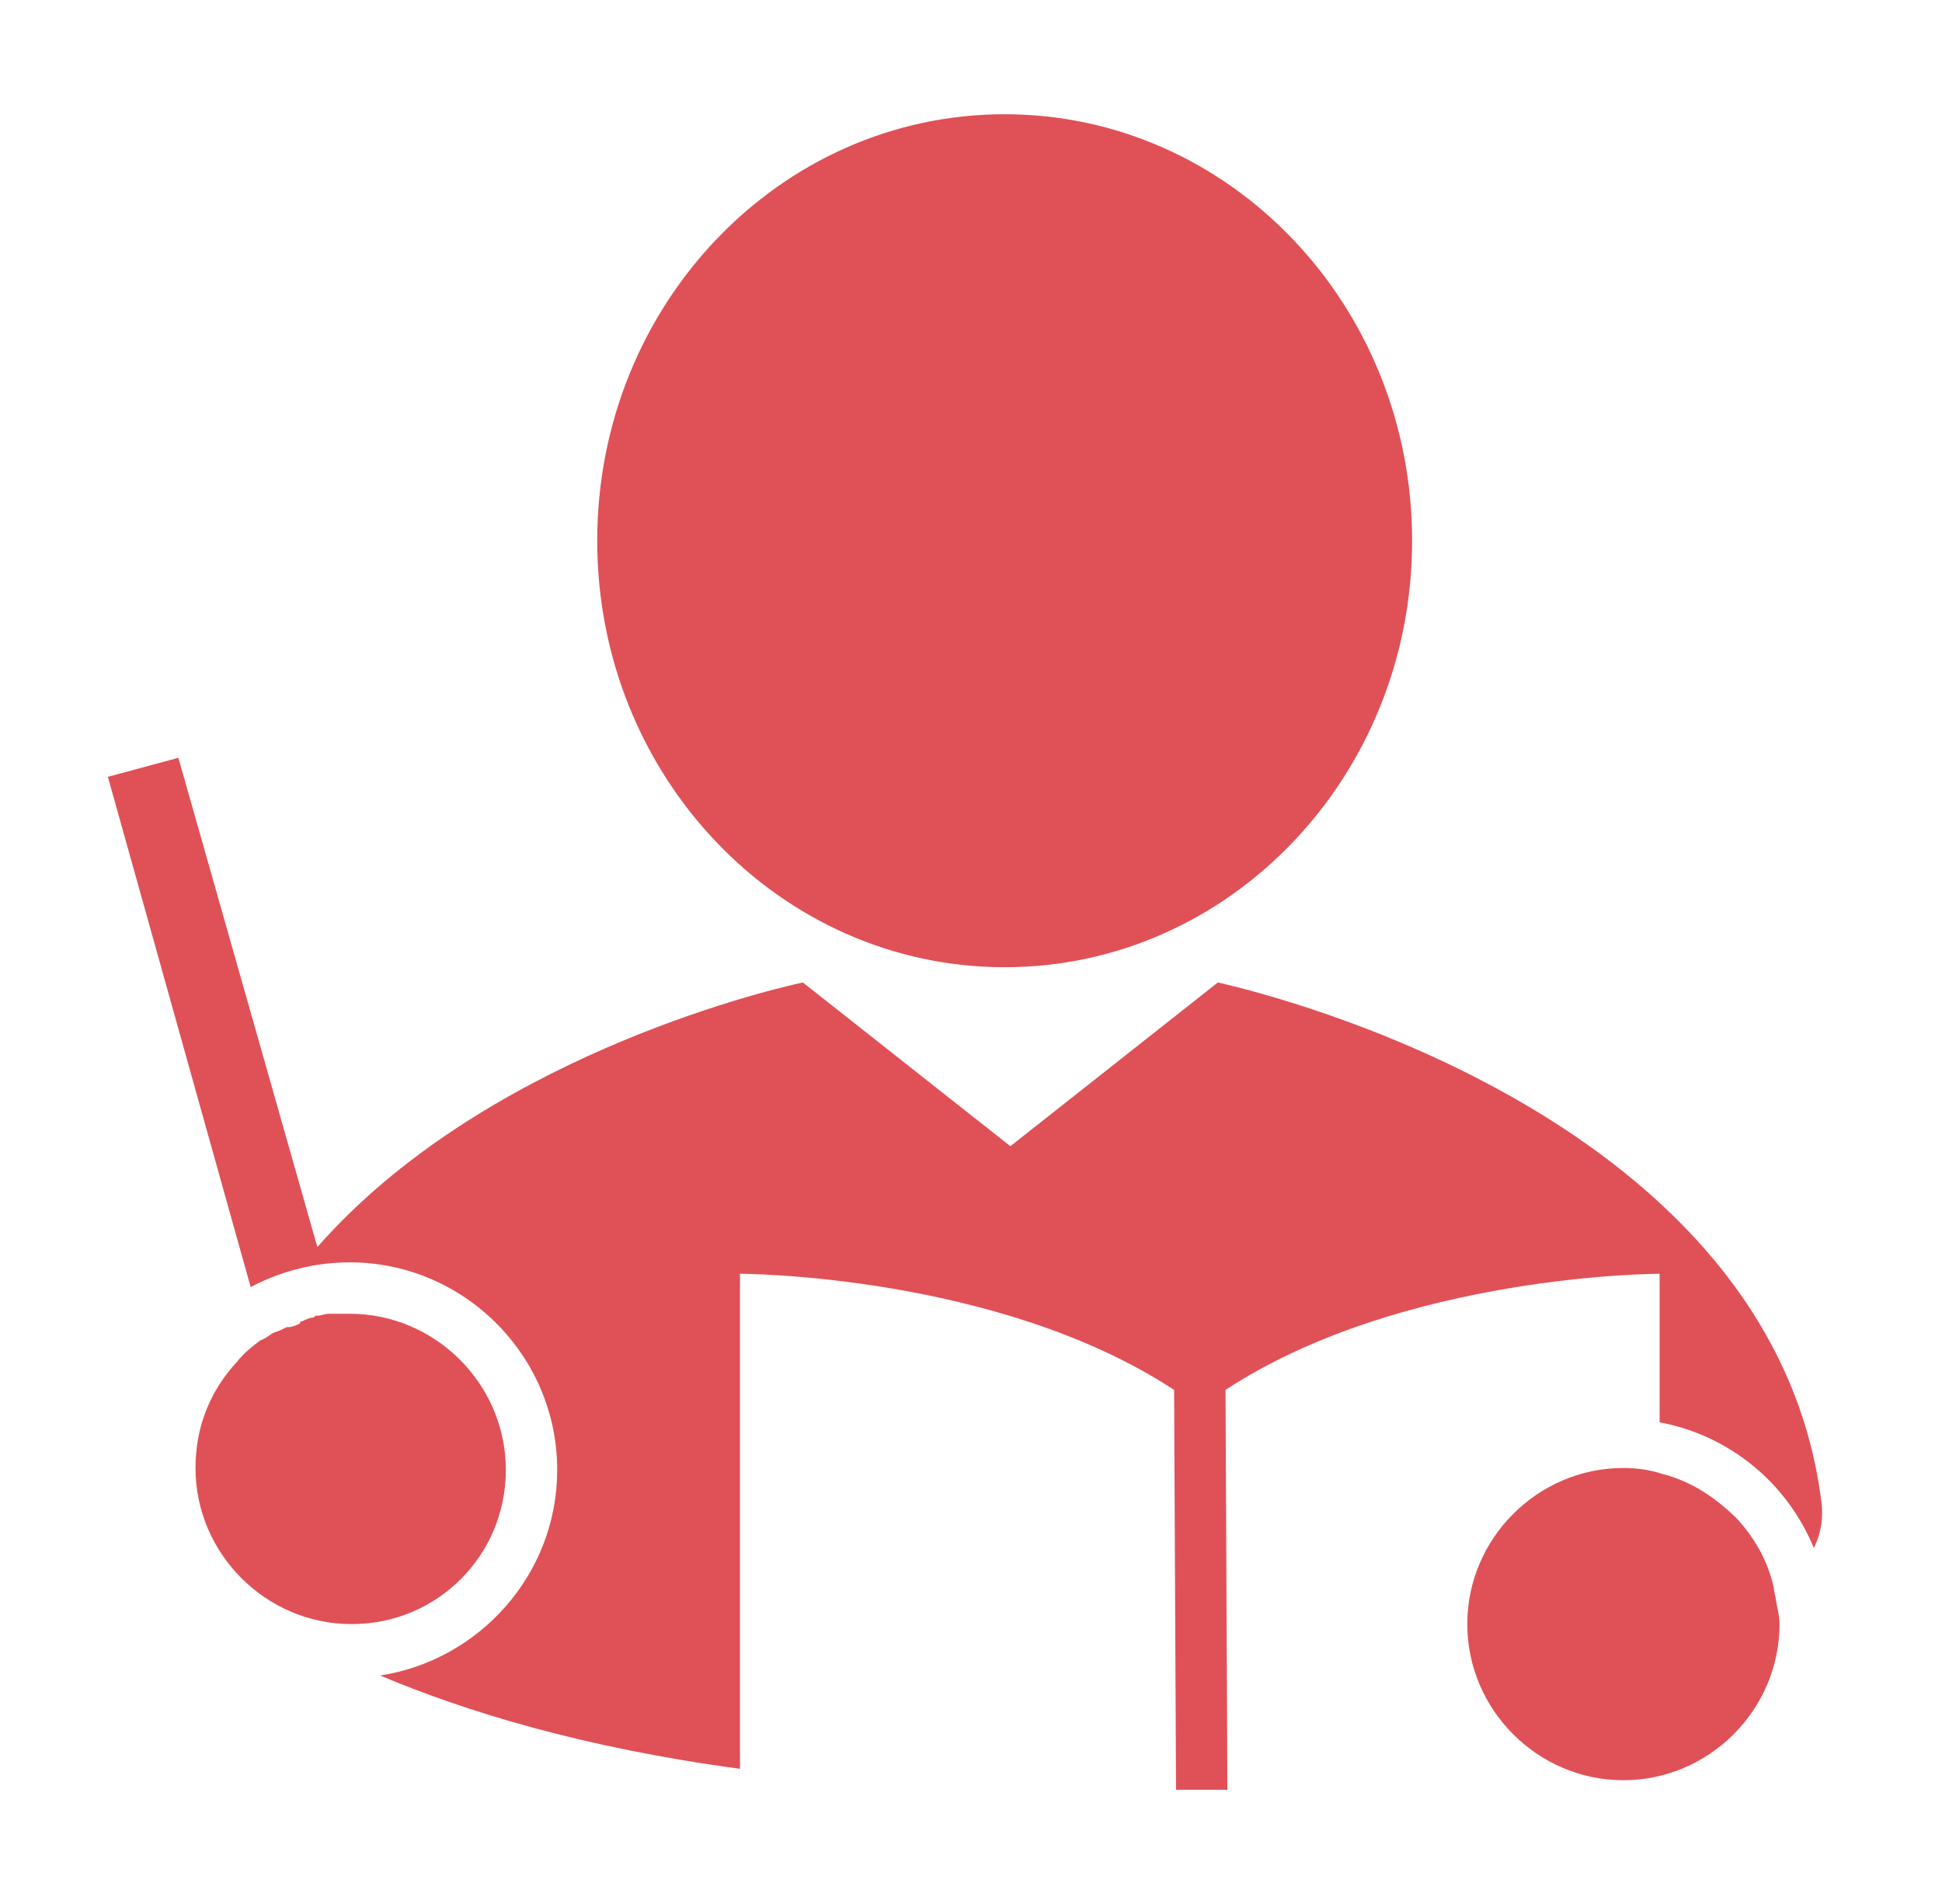
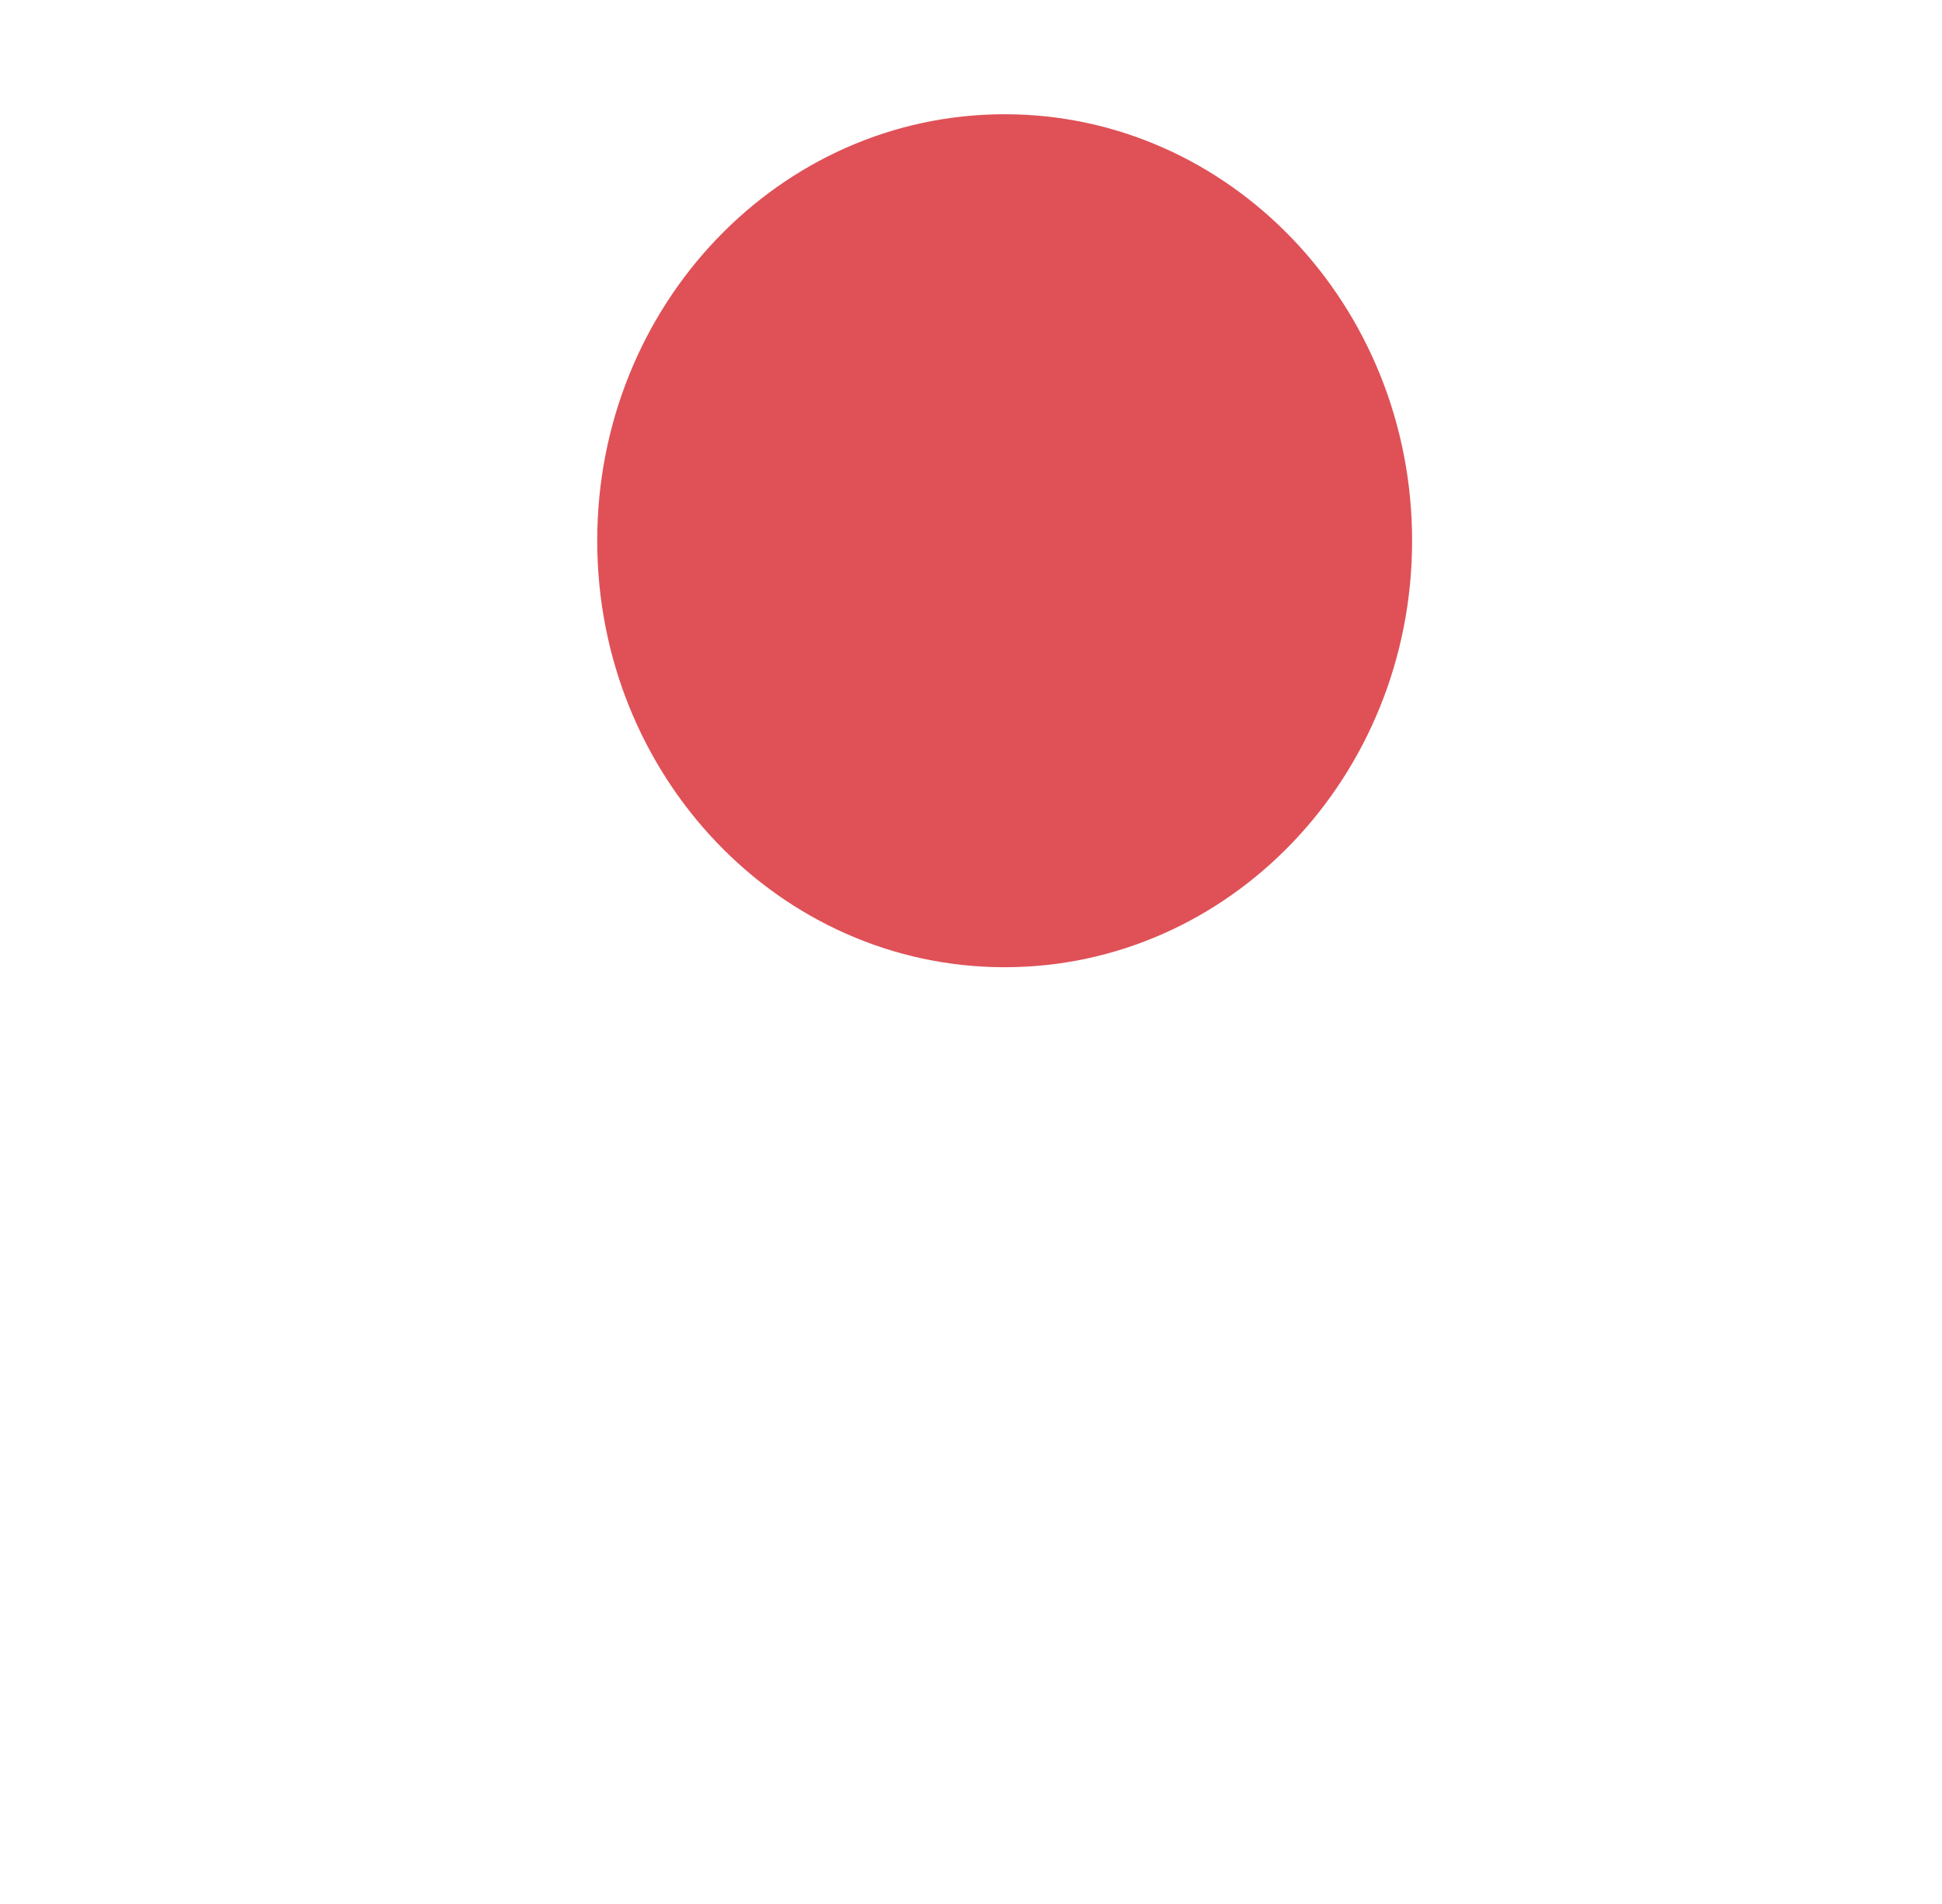
<svg xmlns="http://www.w3.org/2000/svg" width="51" height="50" viewBox="0 0 51 50" fill="none">
  <path d="M26.384 25.4C32.293 25.4 37.084 20.386 37.084 14.2C37.084 8.014 32.293 3 26.384 3C20.474 3 15.684 8.014 15.684 14.2C15.684 20.386 20.474 25.4 26.384 25.4Z" fill="#DF5157" />
-   <path d="M46.633 42C46.633 41.9 46.583 41.8 46.583 41.7C46.433 41 46.083 40.4 45.633 39.9C45.083 39.35 44.433 38.9 43.633 38.7C43.333 38.6 42.983 38.55 42.633 38.55C40.383 38.55 38.533 40.4 38.533 42.65C38.533 44.9 40.383 46.75 42.633 46.75C44.883 46.75 46.733 44.9 46.733 42.65C46.733 42.45 46.683 42.25 46.633 42Z" fill="#DF5157" />
-   <path d="M13.284 38.6C13.284 36.35 11.434 34.5 9.184 34.5C9.034 34.5 8.884 34.5 8.734 34.5C8.684 34.5 8.684 34.5 8.634 34.5C8.534 34.5 8.434 34.55 8.334 34.55C8.284 34.55 8.284 34.55 8.234 34.6C8.134 34.6 8.034 34.65 7.934 34.7C7.884 34.7 7.884 34.7 7.884 34.75C7.784 34.8 7.684 34.85 7.584 34.85H7.534C7.434 34.9 7.334 34.95 7.184 35C7.084 35.05 6.984 35.15 6.834 35.2C6.634 35.35 6.384 35.55 6.234 35.75C5.534 36.5 5.134 37.45 5.134 38.55C5.134 40.8 6.984 42.65 9.234 42.65C11.483 42.65 13.284 40.85 13.284 38.6Z" fill="#DF5157" />
-   <path d="M47.834 39.45C46.584 29.4 33.533 26.15 31.983 25.8L26.534 30.1L21.084 25.8C19.933 26.05 12.633 27.85 8.334 32.75L4.684 19.9L2.833 20.4L6.583 33.8C7.333 33.4 8.233 33.15 9.184 33.15C12.184 33.15 14.633 35.6 14.633 38.6C14.633 41.35 12.584 43.6 9.983 44C12.233 44.95 15.334 45.9 19.433 46.45V33.45C19.433 33.45 26.183 33.45 30.834 36.5L30.884 47H32.233L32.184 36.5C36.834 33.45 43.584 33.45 43.584 33.45V37.35C45.434 37.7 46.934 38.95 47.633 40.65C47.834 40.25 47.883 39.85 47.834 39.45Z" fill="#DF5157" />
</svg>